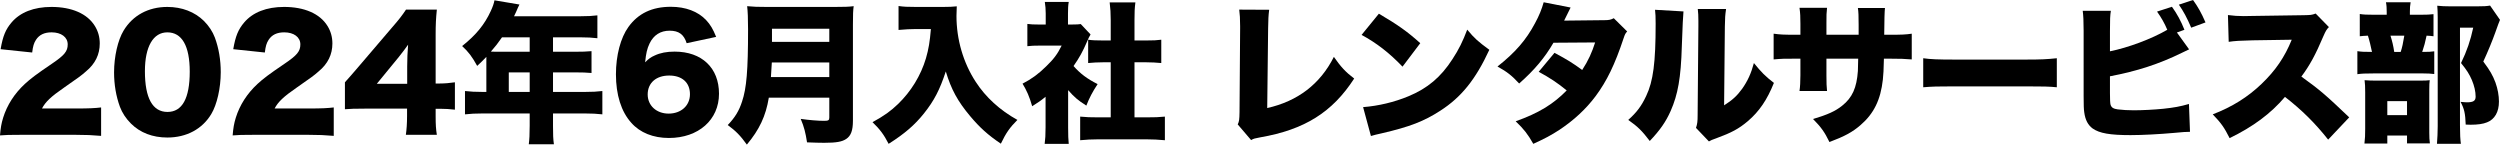
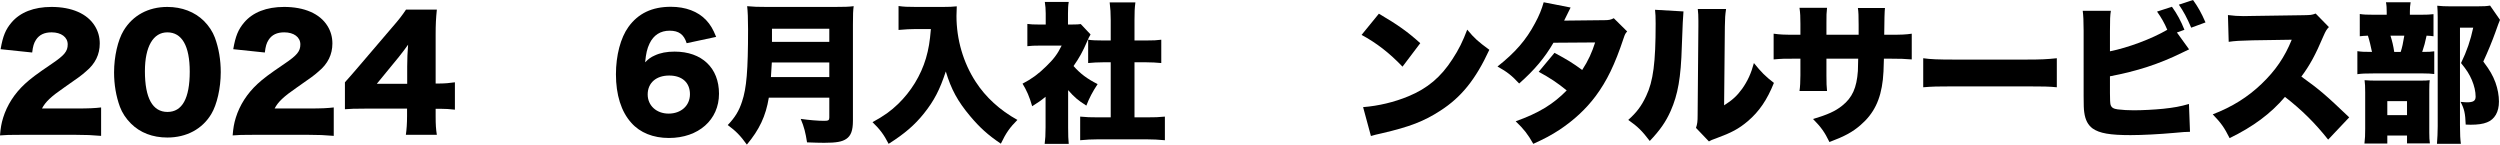
<svg xmlns="http://www.w3.org/2000/svg" id="_レイヤー_1" data-name="レイヤー 1" viewBox="0 0 348.871 20.178">
  <defs>
    <style>
      .cls-1 {
        isolation: isolate;
      }
    </style>
  </defs>
  <g id="_2024年6月入社_レンタルサービス部" data-name=" 2024年6月入社 レンタルサービス部" class="cls-1">
    <g class="cls-1">
      <path d="M3.149,18.812c-1.89,0-2.373.021-3.149.084.084-1.028.189-1.658.441-2.477.546-1.743,1.554-3.339,3.023-4.703.798-.735,1.596-1.344,3.737-2.793,1.806-1.218,2.247-1.764,2.247-2.729,0-1.008-.903-1.68-2.247-1.68-1.008,0-1.722.336-2.184,1.05-.294.462-.42.882-.525,1.764L.084,6.866c.315-1.827.693-2.751,1.533-3.737C2.813,1.723,4.724.967,7.181.967c2.834,0,4.997.944,6.047,2.645.462.735.693,1.555.693,2.457,0,1.533-.63,2.834-1.932,3.905-.693.608-.903.756-3.044,2.247-1.827,1.26-2.604,1.994-3.086,2.918h4.892c1.575,0,2.541-.042,3.359-.146v3.968c-1.218-.104-2.1-.147-3.59-.147H3.149Z" />
      <path d="M18.27,17.238c-.693-.693-1.218-1.49-1.533-2.33-.546-1.491-.819-3.107-.819-4.809,0-2.205.525-4.493,1.323-5.816,1.281-2.141,3.464-3.316,6.11-3.316,2.037,0,3.821.692,5.102,1.952.693.692,1.218,1.491,1.533,2.331.546,1.49.819,3.107.819,4.828,0,2.205-.525,4.515-1.323,5.838-1.26,2.1-3.464,3.275-6.131,3.275-2.058,0-3.8-.672-5.081-1.953ZM20.222,9.932c0,3.758,1.071,5.689,3.149,5.689,2.058,0,3.107-1.889,3.107-5.627,0-3.59-1.092-5.479-3.128-5.479-1.974,0-3.128,1.995-3.128,5.417Z" />
      <path d="M35.615,18.812c-1.89,0-2.373.021-3.149.084.084-1.028.189-1.658.441-2.477.546-1.743,1.554-3.339,3.023-4.703.798-.735,1.596-1.344,3.737-2.793,1.806-1.218,2.247-1.764,2.247-2.729,0-1.008-.903-1.68-2.247-1.68-1.008,0-1.722.336-2.184,1.05-.294.462-.42.882-.525,1.764l-4.409-.462c.315-1.827.693-2.751,1.533-3.737,1.197-1.406,3.107-2.162,5.564-2.162,2.834,0,4.997.944,6.047,2.645.462.735.693,1.555.693,2.457,0,1.533-.63,2.834-1.932,3.905-.693.608-.903.756-3.044,2.247-1.827,1.26-2.604,1.994-3.086,2.918h4.892c1.575,0,2.541-.042,3.359-.146v3.968c-1.218-.104-2.1-.147-3.59-.147h-7.37Z" />
      <path d="M48.132,11.485q.945-1.05,2.016-2.31l4.556-5.333c1.008-1.155,1.407-1.68,1.953-2.499h4.304c-.126,1.239-.168,2.079-.168,3.486v6.823h.609c.651,0,1.344-.063,2.079-.168v3.821c-.63-.084-1.407-.126-2.058-.126h-.63v1.05c0,1.176.042,1.785.168,2.582h-4.325c.105-.713.168-1.596.168-2.624v-1.028h-5.942c-1.365,0-1.953.021-2.729.084v-3.759ZM56.824,9.26c0-.945.042-2.1.126-3.023-.42.588-.735,1.008-1.302,1.722l-3.065,3.737h4.241v-2.436Z" />
-       <path d="M67.871,8.357v-.42c-.504.524-.693.713-1.281,1.26-.735-1.323-1.197-1.932-2.1-2.771,1.953-1.555,3.128-3.003,3.989-4.871.294-.631.441-1.071.525-1.512l3.485.588c-.189.377-.21.42-.441.965-.105.231-.168.379-.315.672h9.217c1.071,0,1.722-.041,2.415-.125v3.191c-.735-.084-1.386-.127-2.415-.127h-3.779v2.016h2.939c1.113,0,1.743-.021,2.436-.084v3.045c-.693-.062-1.302-.084-2.331-.084h-3.044v2.729h4.409c1.05,0,1.806-.042,2.478-.126v3.254c-.756-.084-1.47-.125-2.478-.125h-4.409v1.764c0,1.217.021,1.805.126,2.54h-3.506c.084-.672.126-1.344.126-2.604v-1.7h-6.53c-1.008,0-1.785.041-2.499.125v-3.254c.714.084,1.47.126,2.499.126h.483v-4.472ZM70.055,5.207c-.588.84-.924,1.281-1.554,1.995.315.021.441.021.777.021h4.64v-2.016h-3.863ZM73.918,12.829v-2.729h-2.918v2.729h2.918Z" />
      <path d="M95.821,6.026c-.378-1.218-1.092-1.743-2.373-1.743s-2.247.609-2.813,1.807c-.336.713-.483,1.344-.609,2.604.504-.504.798-.715,1.323-.945.798-.378,1.701-.546,2.792-.546,3.8,0,6.194,2.268,6.194,5.879,0,3.632-2.855,6.173-6.992,6.173-2.184,0-4.031-.734-5.249-2.121-1.407-1.553-2.142-3.904-2.142-6.76,0-2.646.651-5.103,1.743-6.614,1.365-1.89,3.296-2.813,5.921-2.813,2.058,0,3.779.65,4.913,1.848.609.65.966,1.26,1.407,2.352l-4.115.882ZM90.383,13.186c0,1.555,1.239,2.667,2.918,2.667,1.743,0,2.981-1.112,2.981-2.708,0-1.617-1.092-2.604-2.897-2.604-1.827,0-3.002,1.028-3.002,2.645Z" />
      <path d="M107.288,13.627c-.42,2.562-1.323,4.473-3.065,6.551-.903-1.26-1.554-1.91-2.667-2.729,1.008-1.05,1.575-1.974,1.995-3.275.63-1.868.84-4.325.84-10.058,0-1.616-.042-2.477-.126-3.254.903.084,1.47.105,2.75.105h9.469c1.344,0,1.974-.021,2.646-.105-.084.609-.105,1.154-.105,2.582v13.396c0,1.364-.273,2.1-.924,2.54-.588.399-1.386.546-3.086.546-.63,0-1.386-.021-2.394-.062-.21-1.344-.399-2.121-.882-3.275,1.155.168,2.415.272,3.275.272.588,0,.714-.084.714-.462v-2.771h-8.44ZM115.728,10.75v-2.036h-8.021c-.042.86-.063,1.239-.126,2.036h8.146ZM115.728,5.838v-1.827h-8v1.827h8Z" />
      <path d="M127.805,4.053c-.735,0-1.491.042-2.415.126V.84c.756.105,1.218.127,2.373.127h3.884c.756,0,1.302-.021,1.869-.084-.021.588-.042.944-.042,1.344,0,3.275.945,6.529,2.688,9.195,1.386,2.143,3.359,3.947,5.816,5.312-1.071,1.07-1.596,1.826-2.31,3.317-1.806-1.218-2.939-2.247-4.283-3.843-1.743-2.078-2.646-3.736-3.401-6.235-.84,2.562-1.638,4.095-3.065,5.879-1.281,1.596-2.688,2.813-4.913,4.22-.651-1.28-1.239-2.057-2.247-3.023,1.638-.902,2.52-1.532,3.569-2.54,1.806-1.743,3.17-3.968,3.884-6.362.378-1.301.546-2.33.693-4.094h-2.1Z" />
      <path d="M149.057,17.848c0,1.07.021,1.574.084,2.225h-3.359c.084-.65.126-1.196.126-2.309v-4.263c-.609.504-.966.756-1.869,1.323-.378-1.323-.756-2.184-1.344-3.15,1.302-.672,2.226-1.364,3.275-2.393,1.05-1.008,1.596-1.723,2.184-2.919h-2.96c-.819,0-1.323.021-1.827.084v-3.107c.483.063.84.084,1.617.084h.945v-1.554c0-.566-.042-1.07-.126-1.596h3.338c-.084.482-.105.945-.105,1.617v1.532h.567c.651,0,.966-.021,1.218-.063l1.365,1.449c-.231.398-.294.546-.483.986-.609,1.407-1.071,2.247-1.89,3.423.924,1.05,1.89,1.784,3.359,2.52-.735,1.112-1.155,1.932-1.575,3.003-1.134-.715-1.701-1.197-2.541-2.163v5.271ZM158.316,16.377h1.68c1.134,0,1.764-.021,2.562-.104v3.296c-.882-.084-1.722-.125-2.541-.125h-6.824c-.798,0-1.659.041-2.457.125v-3.296c.819.084,1.47.104,2.52.104h1.743v-7.684h-1.092c-.714,0-1.386.041-2.058.104v-3.255c.567.084,1.155.105,2.058.105h1.092v-2.834c0-1.008-.042-1.596-.147-2.479h3.59c-.105.819-.126,1.387-.126,2.479v2.834h1.659c1.008,0,1.449-.021,2.079-.105v3.255c-.693-.063-1.344-.104-2.079-.104h-1.659v7.684Z" />
-       <path d="M177.112,1.365c-.105.798-.126,1.344-.147,2.582l-.126,11.129c4.241-.945,7.391-3.339,9.301-7.139.966,1.385,1.617,2.1,2.834,3.023-3.044,4.703-6.929,7.139-13.123,8.209-.777.146-.903.168-1.26.378l-1.869-2.184c.21-.44.231-.672.252-1.722l.084-11.674v-.336c0-.986-.042-1.658-.126-2.289l4.178.021Z" />
      <path d="M192.422,1.911c2.646,1.554,4.01,2.52,5.774,4.115l-2.478,3.275c-1.827-1.911-3.611-3.296-5.711-4.431l2.415-2.96ZM190.218,14.949c2.142-.168,4.346-.692,6.32-1.512,2.646-1.092,4.535-2.666,6.152-5.186.882-1.344,1.449-2.498,2.058-4.115,1.029,1.238,1.512,1.658,3.086,2.813-1.911,4.136-3.905,6.614-6.845,8.503-2.268,1.471-4.262,2.247-8.167,3.15-.819.188-.945.209-1.512.377l-1.092-4.031Z" />
      <path d="M219.175,1.051c-.021.041-.315.629-.903,1.826l5.648-.062c.609,0,.882-.063,1.281-.273l1.869,1.848c-.252.273-.315.398-.483.902-1.239,3.738-2.352,6.006-3.905,8.105-1.344,1.805-3.065,3.4-5.102,4.744-1.134.735-1.995,1.197-3.611,1.932-.777-1.364-1.281-2.016-2.457-3.148,3.191-1.135,5.228-2.373,7.118-4.305-1.302-1.07-2.331-1.742-3.905-2.604l2.205-2.646c1.869,1.008,2.541,1.428,3.863,2.394.861-1.322,1.365-2.457,1.806-3.842l-5.816.041c-1.218,2.1-2.667,3.822-4.787,5.69-1.008-1.092-1.659-1.616-3.023-2.372,2.478-1.953,3.989-3.695,5.228-6.026.588-1.071.945-1.974,1.218-2.939l3.758.735Z" />
      <path d="M234.926,1.596q-.084.715-.23,4.871c-.126,4.389-.546,6.719-1.554,9.008-.693,1.554-1.491,2.688-2.919,4.199-1.071-1.406-1.659-1.994-3.002-2.939,1.197-1.07,1.848-1.953,2.499-3.338.987-2.059,1.323-4.662,1.323-10.1,0-.924-.021-1.386-.084-1.932l3.968.23ZM240.869,1.26c-.126.861-.147,1.197-.168,2.436l-.105,11.002c1.134-.713,1.806-1.322,2.52-2.309.756-1.071,1.26-2.163,1.638-3.591,1.05,1.302,1.596,1.848,2.793,2.771-.945,2.352-2.037,3.968-3.633,5.333-1.26,1.07-2.288,1.617-4.409,2.394-.588.21-.756.272-1.028.44l-1.806-1.889c.188-.547.23-.903.23-1.764l.105-12.43v-.756c0-.672-.021-1.135-.084-1.639h3.947Z" />
      <path d="M259.37,4.851v-1.386c0-1.197-.021-1.826-.104-2.352h3.779q-.084.63-.105,3.737h.819c1.574,0,2.162-.021,3.023-.147v3.591c-1.008-.084-1.596-.104-2.961-.104h-.924c-.042,1.658-.062,2.12-.146,2.918-.315,2.834-1.26,4.745-3.107,6.341-1.134.987-2.226,1.575-4.347,2.372-.672-1.385-1.154-2.057-2.288-3.212,2.036-.608,3.107-1.092,4.052-1.848,1.428-1.134,2.037-2.499,2.205-4.851.021-.377.021-.524.042-1.721h-4.431v2.352c0,1.028.021,1.596.084,2.162h-3.842c.084-.588.126-1.281.126-2.205v-2.309h-.777c-1.512,0-1.784,0-2.96.104v-3.591c.944.127,1.364.147,3.023.147h.714v-1.532c0-.987-.021-1.449-.126-2.227h3.842c-.084.84-.084.903-.084,2.143v1.616h4.493Z" />
      <path d="M268.381,8.126c.986.147,2.12.188,4.304.188h10.036c2.1,0,2.897-.041,4.305-.188v4.052c-1.008-.104-1.932-.125-4.325-.125h-9.994c-2.352,0-3.045.021-4.325.125v-4.052Z" />
      <path d="M305.485,6.887c-.504.252-.546.273-1.05.504-3.128,1.533-6.215,2.541-9.994,3.255v2.352q0,1.323.084,1.616c.126.399.399.567,1.008.651.735.084,1.386.126,2.226.126,1.197,0,2.835-.084,4.095-.21,1.554-.168,2.372-.315,3.611-.672l.146,3.884c-.504,0-1.112.043-2.162.147-2.1.188-4.451.315-6.131.315-2.877,0-4.325-.252-5.291-.924-.651-.483-1.029-1.176-1.176-2.268-.063-.42-.084-1.029-.084-2.227V4.305c0-1.406-.042-2.121-.126-2.793h3.926c-.104.651-.126,1.176-.126,2.814v2.834c2.52-.504,5.795-1.722,8-3.002-.378-.903-.819-1.68-1.428-2.541l2.078-.672c.714.986,1.26,1.994,1.743,3.213l-1.05.377,1.7,2.352ZM306.031,0c.672.924,1.176,1.807,1.743,3.129l-1.995.734c-.588-1.385-1.092-2.309-1.722-3.212l1.974-.651Z" />
      <path d="M324.889,19.484c-1.826-2.309-3.674-4.136-6.025-5.963-1.974,2.331-4.473,4.179-7.727,5.754-.735-1.471-1.176-2.1-2.352-3.318,2.729-1.049,4.892-2.414,6.803-4.24,1.952-1.869,3.233-3.738,4.22-6.174l-5.459.084c-1.806.043-2.478.084-3.338.211l-.105-3.738c.819.105,1.386.147,2.205.147.168,0,.566,0,1.176-.021l7.181-.105c.986-.021,1.112-.021,1.68-.23l1.848,1.889c-.315.315-.441.525-.756,1.239-1.113,2.624-1.911,4.095-3.087,5.669,2.541,1.826,3.401,2.562,6.677,5.689l-2.939,3.107Z" />
      <path d="M337.743,2.059c.903,0,1.344-.021,1.848-.084v3.086c-.294-.042-.482-.062-.966-.084-.168.84-.356,1.533-.608,2.268.882,0,1.26-.021,1.68-.084v3.17c-.462-.062-.945-.084-1.512-.084h-7.013c-1.092,0-1.617.021-2.205.105v-3.213c.546.084.903.105,2.037.105-.126-.65-.378-1.701-.567-2.268-.482.021-.776.042-1.134.084V1.953c.525.084.945.105,2.016.105h1.743v-.379c0-.524-.021-.944-.105-1.364h3.443c-.084.42-.104.819-.104,1.323v.42h1.448ZM333.145,20.031h-3.191c.084-.651.104-1.219.104-2.059v-5.102c0-.714-.021-1.26-.084-1.68.504.042.966.062,1.722.062h5.858c.924,0,1.196-.021,1.512-.062-.042.314-.063.63-.063,1.344v5.984c0,.65.021,1.008.084,1.49h-3.191v-1.092h-2.75v1.113ZM333.145,16.062h2.75v-1.953h-2.75v1.953ZM335.013,7.244c.21-.63.336-1.238.504-2.268h-1.932c.252.798.399,1.428.525,2.268h.902ZM348.871,2.771q-.146.315-.672,1.807c-.398,1.112-1.008,2.604-1.658,4.01.944,1.26,1.322,1.932,1.7,2.939.315.882.483,1.806.483,2.646,0,1.448-.588,2.478-1.659,2.897-.546.23-1.322.336-2.288.336-.105,0-.357,0-.693-.021-.062-1.574-.188-2.162-.714-3.17.483.042.672.062.882.062.903,0,1.218-.209,1.218-.797,0-.715-.188-1.512-.524-2.311-.357-.818-.693-1.364-1.512-2.372.818-1.68,1.322-3.171,1.7-4.935h-1.848v13.648c0,1.217.042,1.952.126,2.561h-3.338c.062-.797.104-1.637.104-2.456V2.395c0-.651-.021-1.051-.062-1.596.608.062,1.05.084,1.742.084h3.905c.882,0,1.218-.021,1.722-.105l1.386,1.994Z" />
    </g>
  </g>
</svg>